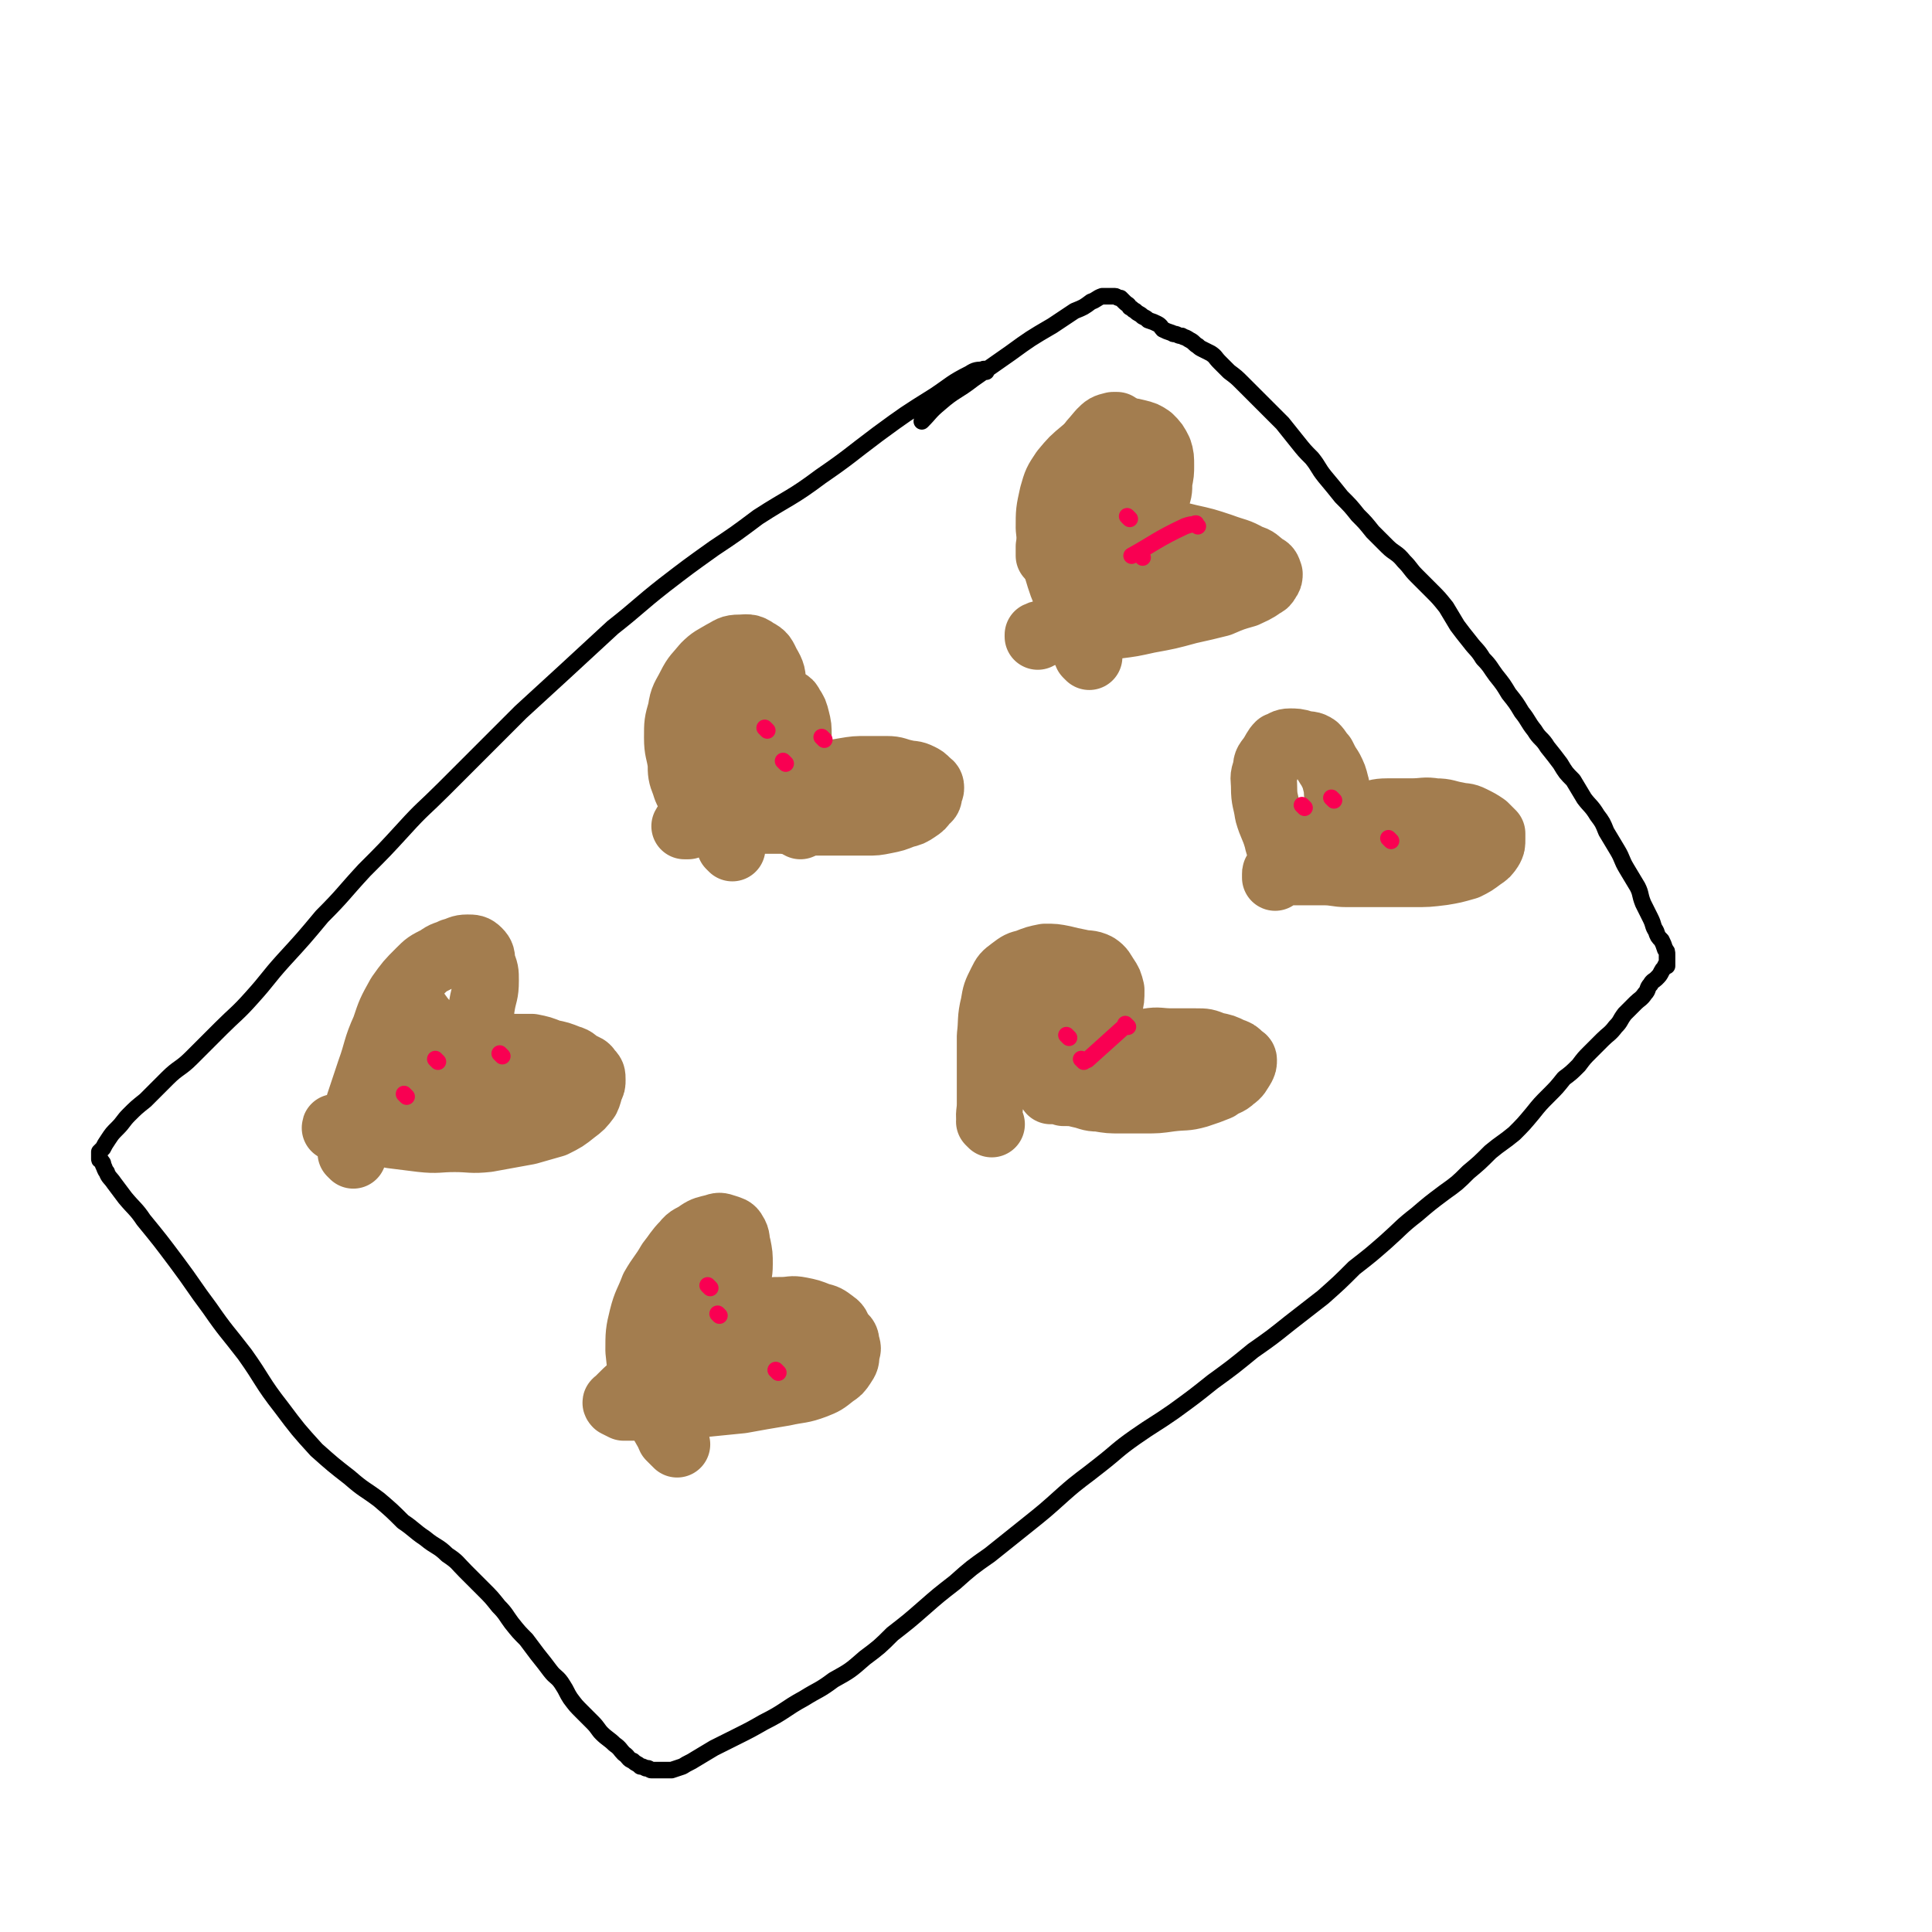
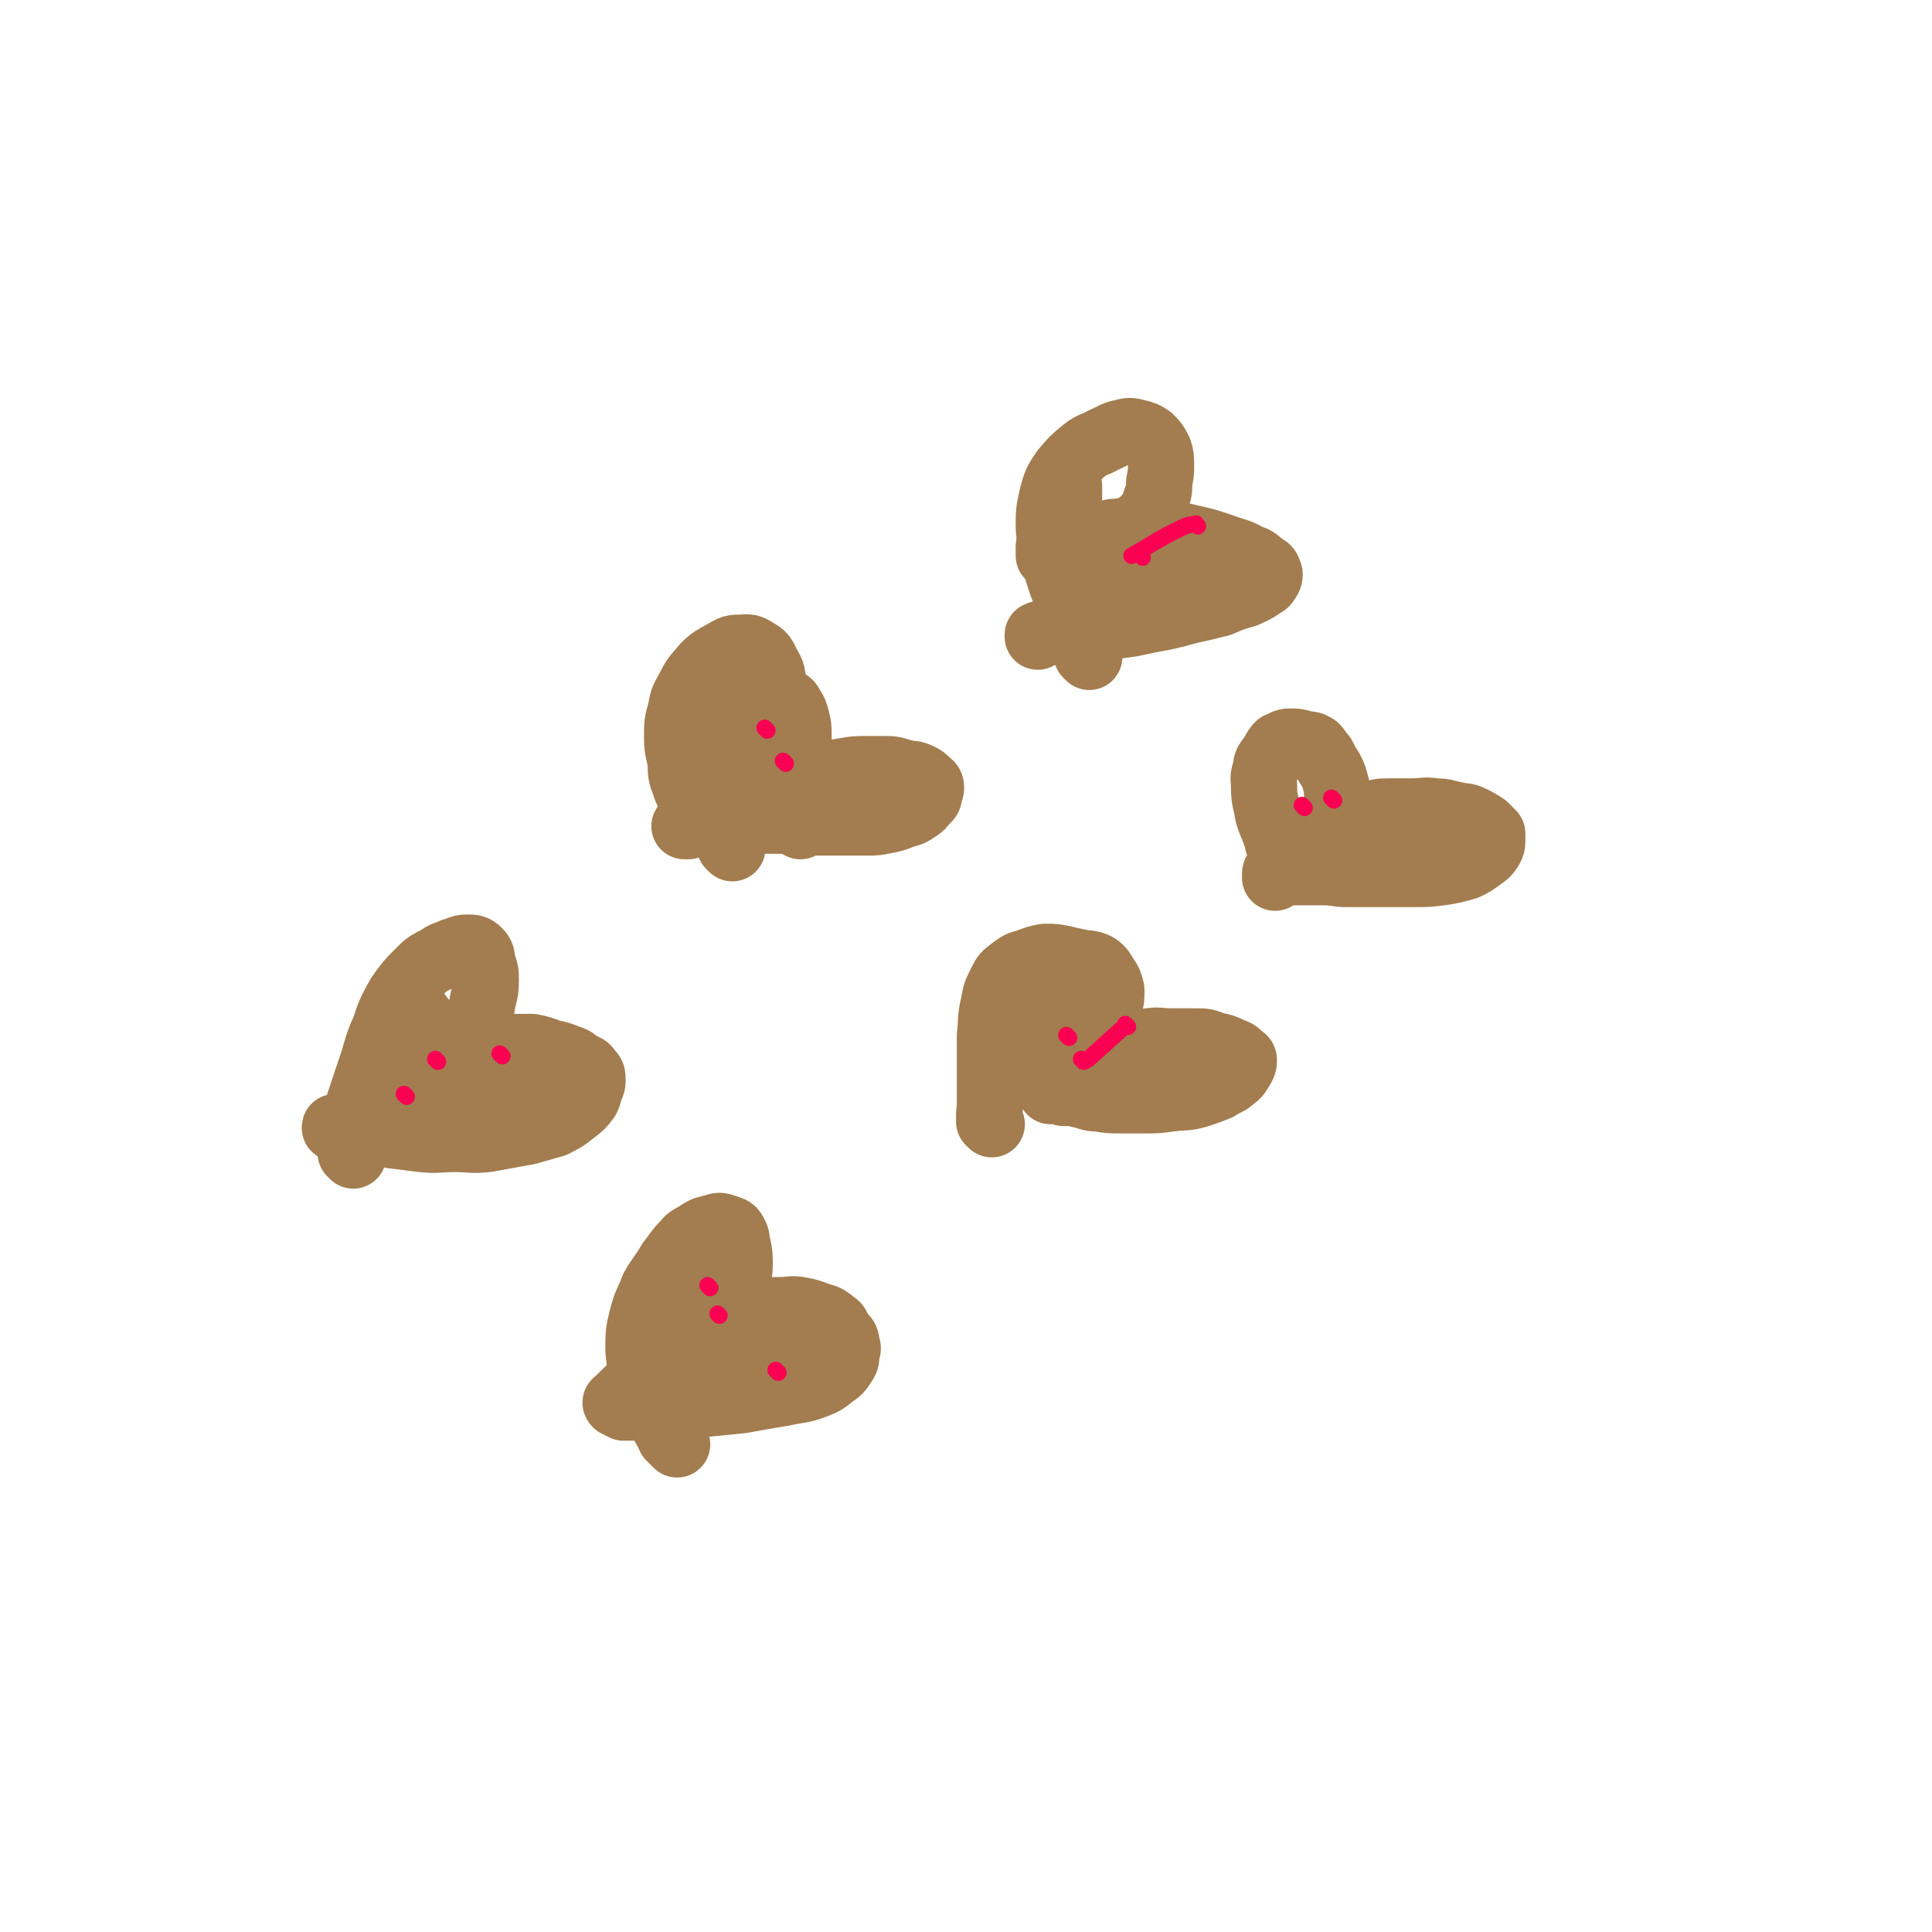
<svg xmlns="http://www.w3.org/2000/svg" viewBox="0 0 1050 1050" version="1.1">
  <g fill="none" stroke="#000000" stroke-width="9" stroke-linecap="round" stroke-linejoin="round">
-     <path d="M536,202c-1,-1 -1,-1 -1,-1 -1,-1 0,0 0,0 0,0 0,0 0,0 0,0 0,-1 0,0 -4,0 -5,0 -8,2 -10,5 -10,6 -19,12 -16,10 -16,10 -31,21 -16,12 -15,12 -31,23 -16,12 -17,11 -34,22 -12,9 -12,9 -24,17 -14,10 -14,10 -27,20 -14,11 -14,12 -28,23 -13,12 -13,12 -26,24 -12,11 -12,11 -24,22 -11,11 -11,11 -22,22 -10,10 -10,10 -20,20 -11,11 -11,10 -21,21 -11,12 -11,12 -22,23 -12,13 -11,13 -23,25 -10,12 -10,12 -21,24 -9,10 -8,10 -17,20 -8,9 -9,9 -17,17 -8,8 -8,8 -16,16 -6,6 -7,5 -13,11 -6,6 -6,6 -12,12 -5,4 -5,4 -9,8 -3,3 -3,4 -6,7 -3,3 -3,3 -5,6 -2,3 -2,3 -3,5 -1,1 -1,1 -2,2 0,0 0,0 0,0 0,1 0,1 0,1 0,0 0,0 0,0 0,1 0,1 0,2 0,0 0,1 0,1 0,1 1,0 1,1 1,1 1,1 1,2 1,2 1,3 2,4 1,3 2,3 4,6 3,4 3,4 6,8 5,6 6,6 10,12 9,11 9,11 18,23 9,12 9,13 18,25 9,13 9,12 19,25 10,14 9,15 20,29 9,12 9,12 19,23 9,8 9,8 18,15 8,7 8,6 16,12 7,6 7,6 13,12 6,4 6,5 12,9 6,5 7,4 12,9 6,4 5,4 10,9 5,5 5,5 10,10 4,4 4,4 8,9 4,4 4,5 7,9 4,5 4,5 8,9 3,4 3,4 6,8 4,5 4,5 7,9 3,4 4,3 7,8 2,3 2,4 4,7 3,4 3,4 6,7 3,3 3,3 6,6 3,3 3,4 5,6 3,3 4,3 7,6 3,2 3,3 5,5 3,2 2,3 5,4 2,2 2,1 4,3 1,0 1,0 3,1 0,0 0,0 1,0 1,0 1,1 2,1 1,0 1,0 1,0 1,0 1,0 2,0 0,0 0,0 1,0 1,0 1,0 3,0 2,0 2,0 4,0 3,-1 3,-1 6,-2 3,-2 4,-2 7,-4 5,-3 5,-3 10,-6 6,-3 6,-3 12,-6 8,-4 8,-4 15,-8 12,-6 11,-7 22,-13 8,-5 8,-4 16,-10 9,-5 9,-5 17,-12 8,-6 8,-6 15,-13 9,-7 9,-7 17,-14 8,-7 8,-7 17,-14 9,-8 9,-8 19,-15 10,-8 10,-8 20,-16 10,-8 10,-8 20,-17 9,-8 10,-8 20,-16 9,-7 9,-8 19,-15 10,-7 11,-7 21,-14 11,-8 11,-8 21,-16 11,-8 11,-8 22,-17 10,-7 10,-7 20,-15 9,-7 9,-7 18,-14 9,-8 9,-8 17,-16 9,-7 9,-7 17,-14 9,-8 8,-8 17,-15 7,-6 7,-6 15,-12 7,-5 7,-5 13,-11 6,-5 6,-5 12,-11 6,-5 7,-5 13,-10 5,-5 5,-5 10,-11 4,-5 4,-5 9,-10 4,-4 4,-4 8,-9 4,-3 4,-3 8,-7 3,-4 3,-4 6,-7 4,-4 4,-4 7,-7 3,-3 4,-3 7,-7 3,-3 2,-3 5,-7 3,-3 3,-3 6,-6 2,-2 3,-2 5,-5 2,-2 1,-3 3,-5 1,-2 2,-2 3,-3 2,-2 2,-2 3,-4 1,-2 1,-1 2,-3 0,0 0,0 0,0 0,-1 1,0 1,0 0,0 0,-1 0,-1 0,-1 0,-1 0,-2 0,0 0,0 0,-1 0,-1 0,-1 0,-2 0,-2 0,-2 -1,-3 -1,-3 -1,-3 -2,-5 -2,-2 -2,-2 -3,-5 -2,-3 -1,-3 -3,-7 -2,-4 -2,-4 -4,-8 -2,-5 -1,-5 -3,-9 -3,-5 -3,-5 -6,-10 -3,-5 -2,-5 -5,-10 -3,-5 -3,-5 -6,-10 -2,-5 -2,-5 -5,-9 -3,-5 -4,-5 -7,-9 -3,-5 -3,-5 -6,-10 -4,-4 -4,-4 -7,-9 -3,-4 -3,-4 -7,-9 -3,-5 -4,-4 -7,-9 -4,-5 -3,-5 -7,-10 -3,-5 -3,-5 -7,-10 -3,-5 -3,-5 -7,-10 -3,-4 -3,-5 -7,-9 -3,-5 -4,-5 -7,-9 -4,-5 -4,-5 -7,-9 -3,-5 -3,-5 -6,-10 -4,-5 -4,-5 -8,-9 -4,-4 -4,-4 -8,-8 -4,-4 -3,-4 -7,-8 -4,-5 -5,-4 -9,-8 -4,-4 -4,-4 -8,-8 -4,-5 -4,-5 -8,-9 -4,-5 -4,-5 -9,-10 -4,-5 -4,-5 -9,-11 -4,-5 -3,-5 -7,-10 -4,-4 -4,-4 -8,-9 -4,-5 -4,-5 -8,-10 -4,-4 -4,-4 -8,-8 -4,-4 -4,-4 -7,-7 -4,-4 -4,-4 -7,-7 -3,-3 -3,-3 -7,-6 -3,-3 -3,-3 -5,-5 -3,-3 -2,-3 -5,-5 -2,-1 -2,-1 -4,-2 -2,-1 -2,-1 -3,-2 -2,-1 -2,-2 -4,-3 -2,-1 -1,-1 -4,-2 -1,-1 -1,0 -3,-1 -2,-1 -2,0 -3,-1 -3,-1 -3,-1 -5,-2 -1,-1 -1,-2 -3,-3 -2,-1 -2,-1 -5,-2 -1,-1 -1,-1 -3,-2 -2,-2 -2,-1 -4,-3 -2,-1 -1,-1 -3,-2 -1,-2 -1,-1 -3,-3 -1,-1 -1,-1 -2,-2 -2,0 -2,-1 -3,-1 -2,0 -2,0 -3,0 -2,0 -2,0 -4,0 -3,1 -3,2 -6,3 -4,3 -4,3 -9,5 -6,4 -6,4 -12,8 -12,7 -12,7 -23,15 -10,7 -10,7 -20,14 -9,7 -10,6 -18,13 -6,5 -5,5 -10,10 " />
-   </g>
+     </g>
  <g fill="none" stroke="#A37D4F" stroke-width="36" stroke-linecap="round" stroke-linejoin="round">
    <path d="M592,357c-1,-1 -1,-1 -1,-1 -1,-1 0,0 0,0 0,0 0,0 0,0 0,0 0,0 0,0 -1,-1 0,0 0,0 0,0 0,0 0,0 0,-2 0,-2 -1,-5 -1,-4 -1,-4 -2,-8 -3,-8 -3,-8 -7,-16 -4,-9 -4,-9 -7,-19 -3,-10 -3,-11 -4,-21 0,-9 0,-9 2,-18 2,-7 2,-7 6,-13 5,-6 5,-6 11,-11 5,-4 6,-3 11,-6 5,-2 5,-3 10,-4 4,-1 4,-1 8,0 4,1 4,1 7,3 3,3 3,3 5,7 1,3 1,4 1,8 0,4 0,4 -1,9 0,5 0,5 -2,10 -1,4 -1,5 -4,8 -3,4 -4,4 -8,7 -4,3 -4,3 -8,5 -3,2 -4,1 -7,3 -3,1 -2,1 -5,2 0,0 0,0 -1,0 0,0 0,0 0,0 0,-1 0,-1 1,-2 0,-1 0,-1 1,-2 1,-1 1,-1 3,-2 4,-2 4,-2 8,-2 5,-1 5,-1 10,-1 6,0 6,0 12,1 8,1 8,1 16,3 9,2 9,2 18,5 8,3 8,2 15,6 4,1 4,2 8,5 2,1 2,1 3,4 0,1 0,2 -1,3 -1,2 -1,2 -3,3 -4,3 -5,3 -9,5 -7,2 -7,2 -14,5 -8,2 -8,2 -17,4 -11,3 -11,3 -22,5 -9,2 -9,2 -17,3 -7,1 -7,2 -15,2 -6,1 -7,1 -13,1 -5,0 -5,0 -10,1 -2,0 -3,0 -5,1 0,0 0,1 0,1 " />
    <path d="M698,473c-1,-1 -1,-1 -1,-1 -1,-1 0,0 0,0 0,0 0,0 0,0 0,0 0,0 0,0 -1,-3 0,-3 0,-6 -1,-5 -2,-5 -3,-10 -2,-7 -3,-7 -5,-14 -1,-7 -2,-7 -2,-14 0,-5 -1,-5 1,-10 0,-4 1,-4 3,-7 2,-3 2,-4 4,-6 3,-1 3,-2 6,-2 3,0 4,0 7,1 4,1 4,0 7,2 2,2 2,3 4,5 2,4 2,4 4,7 2,4 2,4 3,8 1,3 0,3 1,6 0,2 1,2 1,4 0,2 0,2 0,3 -1,2 -1,2 -2,3 0,1 0,1 -1,2 0,0 0,1 0,1 0,0 0,0 -1,0 0,0 0,0 0,0 1,0 1,0 1,0 3,0 3,-1 6,-1 5,-1 5,0 11,-1 6,-1 6,-2 12,-2 6,0 6,0 13,0 7,0 7,-1 13,0 6,0 6,1 12,2 4,1 4,0 8,2 4,2 4,2 7,4 2,2 2,2 4,4 0,1 0,2 0,3 0,3 0,3 -1,5 -2,3 -2,3 -5,5 -4,3 -4,3 -8,5 -7,2 -7,2 -13,3 -8,1 -8,1 -16,1 -11,0 -11,0 -21,0 -7,0 -7,0 -15,0 -6,0 -6,-1 -13,-1 -5,0 -5,0 -11,0 -4,0 -4,0 -8,0 -3,0 -3,0 -6,0 -1,0 -1,0 -1,1 0,1 0,1 0,2 " />
    <path d="M398,461c-1,-1 -1,-1 -1,-1 -1,-1 0,0 0,0 0,0 0,0 0,0 0,-3 0,-4 -1,-7 -2,-5 -3,-5 -4,-10 -3,-7 -3,-7 -4,-13 -2,-8 -2,-8 -1,-15 0,-7 0,-8 4,-14 3,-6 3,-6 8,-11 4,-4 4,-4 9,-7 4,-2 4,-2 7,-3 4,-1 4,-1 7,-1 3,0 3,1 5,2 2,1 2,1 3,3 2,3 2,3 3,7 1,4 1,4 1,9 0,4 0,4 -1,9 0,3 0,3 -1,7 0,2 0,2 -1,4 -1,2 -1,2 -1,3 0,1 0,1 0,1 0,1 0,1 0,1 1,0 1,0 2,0 3,-1 3,-1 6,-2 5,-1 5,-1 10,-2 5,-1 5,-1 11,-2 6,-1 6,-1 12,-1 5,0 5,0 11,0 5,0 5,1 10,2 4,1 4,0 8,2 2,1 2,1 4,3 1,1 2,1 2,3 0,1 0,1 -1,3 0,2 0,3 -2,4 -2,3 -2,3 -5,5 -3,2 -3,2 -7,3 -5,2 -5,2 -10,3 -5,1 -5,1 -10,1 -6,0 -6,0 -12,0 -6,0 -6,0 -12,0 -6,0 -6,0 -12,0 -6,0 -6,-1 -12,-1 -6,0 -6,0 -13,0 -5,0 -5,0 -11,0 -5,0 -5,0 -10,0 -3,0 -3,0 -6,0 -3,0 -3,1 -6,1 -1,1 -1,1 -3,2 0,0 -1,0 -1,0 -1,0 -1,0 -1,0 0,0 0,0 0,0 1,-2 2,-2 3,-4 3,-3 3,-3 5,-6 2,-4 3,-4 4,-9 2,-5 2,-5 3,-10 2,-5 1,-5 2,-10 1,-4 1,-4 1,-8 0,-3 0,-3 0,-5 0,-1 0,-1 0,-1 " />
    <path d="M539,611c-1,-1 -1,-1 -1,-1 -1,-1 0,0 0,0 0,0 0,0 0,0 0,0 0,0 0,0 -1,-5 0,-5 0,-10 0,-8 0,-8 0,-16 0,-10 0,-10 0,-21 1,-8 0,-9 2,-17 1,-6 1,-6 4,-12 2,-4 2,-4 6,-7 4,-3 4,-3 8,-4 5,-2 5,-2 10,-3 5,0 5,0 10,1 4,1 4,1 9,2 4,1 5,0 9,2 3,2 3,3 5,6 2,3 2,3 3,7 0,5 0,5 -1,9 0,5 0,5 -2,10 -2,5 -2,5 -4,10 -2,4 -2,3 -5,7 -1,2 -1,2 -3,4 0,1 -1,1 -1,3 0,0 0,0 0,0 0,0 -1,-1 -1,-1 1,-1 2,-1 3,-2 5,-2 5,-2 9,-4 6,-2 6,-3 11,-4 7,-3 7,-3 14,-4 6,-1 6,0 13,0 6,0 6,0 13,0 5,0 5,0 10,2 5,1 5,1 9,3 3,1 3,1 5,3 1,1 2,1 2,2 0,2 0,2 -1,4 -2,3 -2,4 -5,6 -3,3 -4,2 -8,5 -5,2 -5,2 -11,4 -7,2 -7,1 -15,2 -7,1 -7,1 -14,1 -6,0 -6,0 -13,0 -6,0 -6,0 -12,-1 -5,0 -5,-1 -10,-2 -4,-1 -4,-1 -9,-1 -2,-1 -2,-1 -4,-1 -2,0 -2,0 -3,0 0,0 0,0 0,0 " />
    <path d="M549,542c-1,-1 -1,-1 -1,-1 -1,-1 0,0 0,0 0,0 0,0 0,0 0,0 0,0 0,0 -1,-1 0,0 0,0 0,1 -1,0 -1,1 -2,4 -2,4 -2,9 0,3 0,3 0,6 0,0 0,1 0,1 0,1 1,1 1,1 2,1 2,1 4,2 1,1 1,1 2,1 " />
    <path d="M575,280c-1,-1 -1,-1 -1,-1 -1,-1 0,0 0,0 0,0 0,0 0,0 0,0 0,0 0,0 -1,-1 0,0 0,0 0,0 0,0 0,0 1,3 1,3 1,7 2,8 2,8 3,17 2,11 1,11 3,22 1,5 1,5 2,10 0,2 0,4 0,4 0,0 -1,-2 -1,-4 0,-6 0,-6 0,-11 0,-7 0,-7 0,-14 0,-9 -1,-9 -1,-18 0,-9 0,-9 0,-19 0,-4 0,-4 0,-8 0,-2 0,-2 -1,-4 0,-1 0,-2 0,-1 0,0 0,1 0,2 -1,3 -1,2 -2,5 -2,5 -1,5 -3,11 -1,5 -1,5 -2,11 -2,4 -2,4 -3,8 0,2 0,2 0,4 0,0 0,1 0,1 1,-2 1,-3 1,-5 1,-5 1,-5 2,-9 2,-5 1,-5 3,-10 1,-4 1,-4 2,-8 0,-1 0,-2 0,-3 0,0 0,1 0,1 1,3 2,3 2,6 2,5 2,6 3,11 1,6 0,6 2,11 1,5 1,5 3,9 2,4 2,4 5,7 2,2 3,2 7,4 2,0 2,0 5,0 3,0 3,0 5,0 1,0 1,0 2,-1 1,0 1,0 1,-1 0,0 0,-1 0,-1 0,-1 1,0 1,-1 " />
    <path d="M192,628c-1,-1 -1,-1 -1,-1 -1,-1 0,0 0,0 0,0 0,0 0,0 0,-2 0,-2 0,-3 0,-4 0,-4 1,-8 1,-8 1,-8 3,-16 3,-9 3,-9 6,-18 4,-11 3,-12 8,-23 3,-9 3,-9 8,-18 5,-7 5,-7 11,-13 4,-4 4,-4 10,-7 4,-3 4,-2 8,-4 4,-1 4,-2 8,-2 3,0 4,0 6,2 2,2 2,3 2,6 2,5 2,5 2,10 0,7 -1,7 -2,13 -1,6 -1,6 -1,13 0,4 0,4 0,8 0,2 -1,2 -1,5 0,1 0,1 0,2 0,0 0,0 0,1 0,0 0,0 0,0 0,-1 0,-2 0,-2 2,-1 2,-1 4,-2 4,-1 4,-1 8,-2 4,-1 4,0 8,0 4,0 4,0 9,0 5,1 5,1 10,3 5,1 5,1 10,3 4,1 3,2 7,4 2,1 3,1 4,3 2,2 2,2 2,5 0,2 0,2 -1,4 -1,3 -1,4 -2,6 -3,4 -3,4 -7,7 -5,4 -5,4 -11,7 -7,2 -7,2 -14,4 -11,2 -11,2 -22,4 -9,1 -9,0 -18,0 -9,0 -9,1 -18,0 -8,-1 -8,-1 -16,-2 -6,-1 -6,-2 -11,-2 -5,-1 -5,-1 -9,-1 -3,0 -3,0 -7,-1 -1,0 -1,0 -2,0 -1,0 -1,0 -1,0 0,0 0,0 0,0 0,0 -1,0 -1,0 0,-1 0,0 1,0 2,0 2,0 4,0 3,-1 4,0 7,-2 5,-3 5,-3 10,-8 5,-4 5,-4 10,-9 4,-5 4,-6 8,-11 4,-4 4,-4 7,-9 2,-4 2,-4 2,-8 1,-3 0,-3 0,-6 0,-2 0,-2 -1,-5 0,-1 -1,-1 -2,-3 -1,-1 -1,-2 -2,-2 -1,0 -1,0 -2,1 -3,2 -3,2 -5,5 -2,4 -2,5 -3,10 -2,4 -2,4 -4,9 -1,4 -1,4 -2,7 0,2 0,2 0,3 0,1 -2,2 -1,2 1,1 2,0 5,-1 3,-1 3,-1 6,-3 2,-1 2,-1 4,-2 2,-1 2,-1 3,-2 1,0 1,0 1,0 1,0 1,0 1,1 0,2 0,2 0,4 0,2 0,2 0,5 0,1 0,1 -1,3 0,1 -1,1 -1,3 0,0 0,0 0,1 1,0 1,0 2,0 3,0 3,0 7,0 5,0 5,0 9,0 5,0 5,0 10,0 4,0 4,-1 9,-1 3,0 3,0 7,0 4,0 4,0 7,0 3,0 3,0 6,0 " />
    <path d="M368,785c-1,-1 -1,-1 -1,-1 -1,-1 0,0 0,0 0,0 0,0 0,0 0,0 0,0 0,0 -2,-2 -2,-2 -3,-3 -2,-5 -3,-5 -5,-10 -4,-8 -5,-8 -8,-18 -3,-9 -3,-9 -4,-19 0,-9 0,-10 2,-18 2,-8 3,-8 6,-16 4,-7 5,-7 9,-14 4,-5 4,-6 8,-10 3,-4 4,-3 8,-6 3,-2 4,-2 8,-3 3,-1 3,-1 6,0 3,1 4,1 5,3 2,3 1,4 2,7 1,5 1,5 1,10 0,6 -1,6 -1,11 -1,5 -1,5 -1,10 -1,5 -1,5 -3,9 -1,3 -1,3 -3,6 -1,1 -1,1 -2,2 0,0 0,0 0,0 0,0 0,0 -1,0 0,-1 1,0 1,0 2,-1 2,-1 4,-3 4,-2 4,-2 8,-4 5,-2 5,-3 10,-4 5,-2 5,-2 11,-2 5,0 5,-1 10,0 5,1 5,1 10,3 4,1 4,1 8,4 3,2 2,3 4,6 2,2 3,2 3,5 1,3 1,3 0,5 0,4 0,4 -2,7 -2,3 -2,3 -5,5 -5,4 -5,4 -10,6 -8,3 -8,2 -17,4 -12,2 -12,2 -23,4 -10,1 -10,1 -20,2 -10,1 -10,2 -20,2 -7,1 -7,0 -14,0 -5,0 -5,0 -10,0 -2,-1 -2,-1 -4,-2 0,0 0,0 0,0 -1,-1 0,-1 0,-1 2,-2 2,-2 3,-3 4,-4 4,-4 8,-6 4,-4 4,-4 9,-7 3,-2 3,-2 7,-5 3,-2 2,-2 5,-5 2,-2 2,-2 3,-4 1,-2 1,-2 1,-4 0,-3 0,-3 -1,-6 0,-3 -1,-3 -2,-7 -1,-3 -1,-4 -2,-7 -1,-3 -2,-3 -3,-6 -1,-2 -1,-2 -2,-3 -1,-1 -1,-2 -1,-1 -1,2 -1,3 -1,6 0,6 -1,6 -1,11 0,7 0,7 0,13 -1,6 -1,6 -1,12 0,3 0,3 0,6 0,2 0,2 0,3 0,1 1,0 1,0 2,-3 2,-3 4,-6 2,-6 2,-6 3,-12 3,-9 3,-9 5,-19 2,-9 1,-9 2,-19 0,-5 0,-5 0,-9 0,-2 -1,-2 -1,-5 0,0 0,-1 0,0 -1,2 -2,3 -3,6 -2,5 -2,6 -2,11 -1,5 -1,5 -1,10 0,5 0,5 1,9 0,4 1,4 2,7 0,1 0,1 1,2 1,1 1,1 2,2 1,1 1,2 2,3 2,0 2,0 3,1 4,0 4,0 8,0 5,0 6,0 11,-1 6,-1 6,-2 12,-4 6,-1 6,-1 12,-3 4,-1 4,0 9,-1 2,0 2,-1 4,-1 1,0 2,0 2,0 -1,0 -2,0 -3,0 -3,0 -3,0 -6,1 -4,0 -4,0 -8,0 -4,0 -4,0 -7,0 -1,0 -1,1 -1,1 0,0 0,-1 0,-1 " />
    <path d="M588,537c-1,-1 -1,-1 -1,-1 -1,-1 0,0 0,0 0,0 0,0 0,0 0,0 0,-1 0,0 -3,2 -3,3 -6,6 -6,6 -6,6 -12,13 -5,6 -5,6 -10,12 -3,3 -3,3 -5,5 -1,1 -2,2 -2,2 -1,0 0,-1 0,-2 0,-4 0,-4 0,-7 0,-4 1,-4 1,-7 0,-2 0,-2 0,-4 0,-1 0,-1 0,-3 0,0 0,0 0,0 0,0 0,0 0,0 1,0 1,0 1,0 4,0 4,0 8,0 " />
    <path d="M376,381c-1,-1 -1,-1 -1,-1 -1,-1 0,0 0,0 0,0 0,0 0,0 0,0 0,0 0,0 -1,-1 0,0 0,0 1,4 1,4 1,8 0,7 0,7 0,13 0,6 1,6 1,12 0,4 0,4 0,7 0,2 0,2 1,3 0,0 1,0 1,0 2,-2 2,-3 3,-5 3,-6 3,-6 6,-11 1,-3 1,-3 3,-5 " />
-     <path d="M601,272c-1,-1 -1,-1 -1,-1 -1,-1 0,0 0,0 0,0 0,0 0,0 0,0 0,0 0,0 -1,-1 0,0 0,0 0,0 0,0 0,0 0,2 0,2 0,4 -1,2 0,3 -2,5 -2,5 -2,5 -5,9 -2,3 -1,4 -4,6 -1,2 -1,3 -2,2 -1,-1 -1,-2 -1,-4 0,-4 1,-4 1,-8 1,-4 0,-4 0,-8 0,-2 0,-2 0,-4 0,-2 0,-2 0,-3 0,0 1,0 1,0 1,0 1,0 2,0 1,0 1,0 3,0 2,1 2,1 4,2 1,1 2,0 3,2 2,2 1,3 2,6 1,3 2,3 2,6 0,4 0,4 0,7 0,2 0,2 0,5 0,0 0,1 0,1 0,0 0,-1 0,-1 0,-3 1,-3 1,-6 1,-6 1,-6 2,-12 1,-7 1,-7 2,-14 0,-6 0,-6 0,-13 0,-5 0,-5 0,-10 0,-4 1,-4 0,-8 0,-2 0,-2 -2,-4 -1,0 -1,0 -2,0 -4,1 -4,1 -7,4 -4,5 -5,5 -8,11 -3,7 -3,8 -3,16 -1,10 -2,10 0,21 1,5 3,4 5,9 " />
    <path d="M400,367c-1,-1 -1,-1 -1,-1 -1,-1 0,0 0,0 0,0 0,0 0,0 0,0 0,0 0,0 -1,-1 0,0 0,0 0,0 0,0 0,0 0,2 0,2 0,4 -2,4 -2,4 -3,9 -3,9 -4,9 -7,18 -3,10 -3,10 -4,21 -1,6 -1,7 1,13 1,4 1,5 4,7 3,1 4,0 7,-1 4,-3 3,-4 6,-7 3,-6 4,-6 6,-13 4,-7 4,-7 6,-15 2,-8 2,-8 4,-16 1,-7 1,-7 1,-14 0,-5 0,-6 -3,-11 -2,-4 -2,-5 -6,-7 -4,-3 -5,-2 -9,-2 -5,0 -5,1 -9,3 -5,3 -6,3 -10,7 -4,5 -5,5 -8,11 -3,6 -4,6 -5,13 -2,7 -2,7 -2,15 0,7 1,7 2,14 0,5 0,6 2,11 1,3 1,4 4,7 2,2 2,3 5,4 3,1 3,1 6,0 4,-1 5,-1 8,-4 4,-3 5,-3 8,-8 4,-5 4,-5 7,-12 3,-7 3,-8 4,-16 2,-8 2,-8 2,-16 0,-7 0,-7 -1,-13 -1,-4 -1,-6 -4,-8 -2,-1 -5,-1 -8,1 -6,4 -5,6 -10,12 -3,4 -3,4 -5,8 " />
    <path d="M435,449c-1,-1 -1,-1 -1,-1 -1,-1 0,0 0,0 0,0 0,0 0,0 0,0 0,0 0,0 -1,-1 0,0 0,0 0,0 0,0 0,0 " />
    <path d="M594,308c-1,-1 -1,-1 -1,-1 -1,-1 0,0 0,0 0,0 0,0 0,0 5,-1 5,-2 10,-2 8,-1 8,-1 16,-1 8,-1 8,-1 17,-3 6,-1 6,-1 12,-2 3,0 5,0 6,-1 1,0 -1,-1 -1,-1 -2,1 -2,1 -4,1 -5,2 -5,2 -9,3 -4,2 -4,2 -8,5 -3,2 -3,2 -5,5 -3,3 -3,3 -5,6 -1,2 0,2 0,4 1,2 2,2 3,3 3,0 4,0 7,-1 4,-2 4,-2 7,-5 3,-3 3,-4 5,-8 1,-4 2,-4 2,-7 0,-3 -1,-3 -2,-5 " />
  </g>
  <g fill="none" stroke="#F90052" stroke-width="9" stroke-linecap="round" stroke-linejoin="round">
    <path d="M221,596c-1,-1 -1,-1 -1,-1 -1,-1 0,0 0,0 0,0 0,0 0,0 " />
    <path d="M238,577c-1,-1 -1,-1 -1,-1 -1,-1 0,0 0,0 0,0 0,0 0,0 " />
    <path d="M273,574c-1,-1 -1,-1 -1,-1 -1,-1 0,0 0,0 0,0 0,0 0,0 0,0 0,0 0,0 " />
    <path d="M423,746c-1,-1 -1,-1 -1,-1 -1,-1 0,0 0,0 0,0 0,0 0,0 0,0 0,0 0,0 " />
    <path d="M391,715c-1,-1 -1,-1 -1,-1 " />
    <path d="M386,700c-1,-1 -1,-1 -1,-1 -1,-1 0,0 0,0 0,0 0,0 0,0 " />
    <path d="M613,558c-1,-1 -1,-1 -1,-1 -1,-1 0,0 0,0 0,0 0,0 0,0 -1,1 -1,1 -1,1 -10,9 -10,9 -20,18 " />
    <path d="M589,577c-1,-1 -1,-1 -1,-1 -1,-1 0,0 0,0 0,0 0,0 0,0 0,0 0,0 0,0 " />
    <path d="M581,564c-1,-1 -1,-1 -1,-1 -1,-1 0,0 0,0 " />
    <path d="M417,397c-1,-1 -1,-1 -1,-1 -1,-1 0,0 0,0 " />
    <path d="M427,415c-1,-1 -1,-1 -1,-1 -1,-1 0,0 0,0 0,0 0,0 0,0 " />
-     <path d="M448,402c-1,-1 -1,-1 -1,-1 -1,-1 0,0 0,0 0,0 0,0 0,0 " />
-     <path d="M614,282c-1,-1 -1,-1 -1,-1 -1,-1 0,0 0,0 0,0 0,0 0,0 " />
    <path d="M651,286c-1,-1 -1,-1 -1,-1 -1,-1 0,0 0,0 0,0 0,0 0,0 0,0 0,-1 0,0 -3,0 -3,0 -6,1 -15,7 -18,10 -29,16 " />
    <path d="M621,303c-1,-1 -1,-1 -1,-1 -1,-1 0,0 0,0 0,0 0,0 0,0 0,0 0,0 0,0 -1,-1 0,0 0,0 " />
-     <path d="M756,457c-1,-1 -1,-1 -1,-1 -1,-1 0,0 0,0 0,0 0,0 0,0 0,0 0,0 0,0 " />
    <path d="M725,435c-1,-1 -1,-1 -1,-1 -1,-1 0,0 0,0 0,0 0,0 0,0 0,0 0,0 0,0 " />
    <path d="M709,439c-1,-1 -1,-1 -1,-1 -1,-1 0,0 0,0 0,0 0,0 0,0 " />
  </g>
</svg>